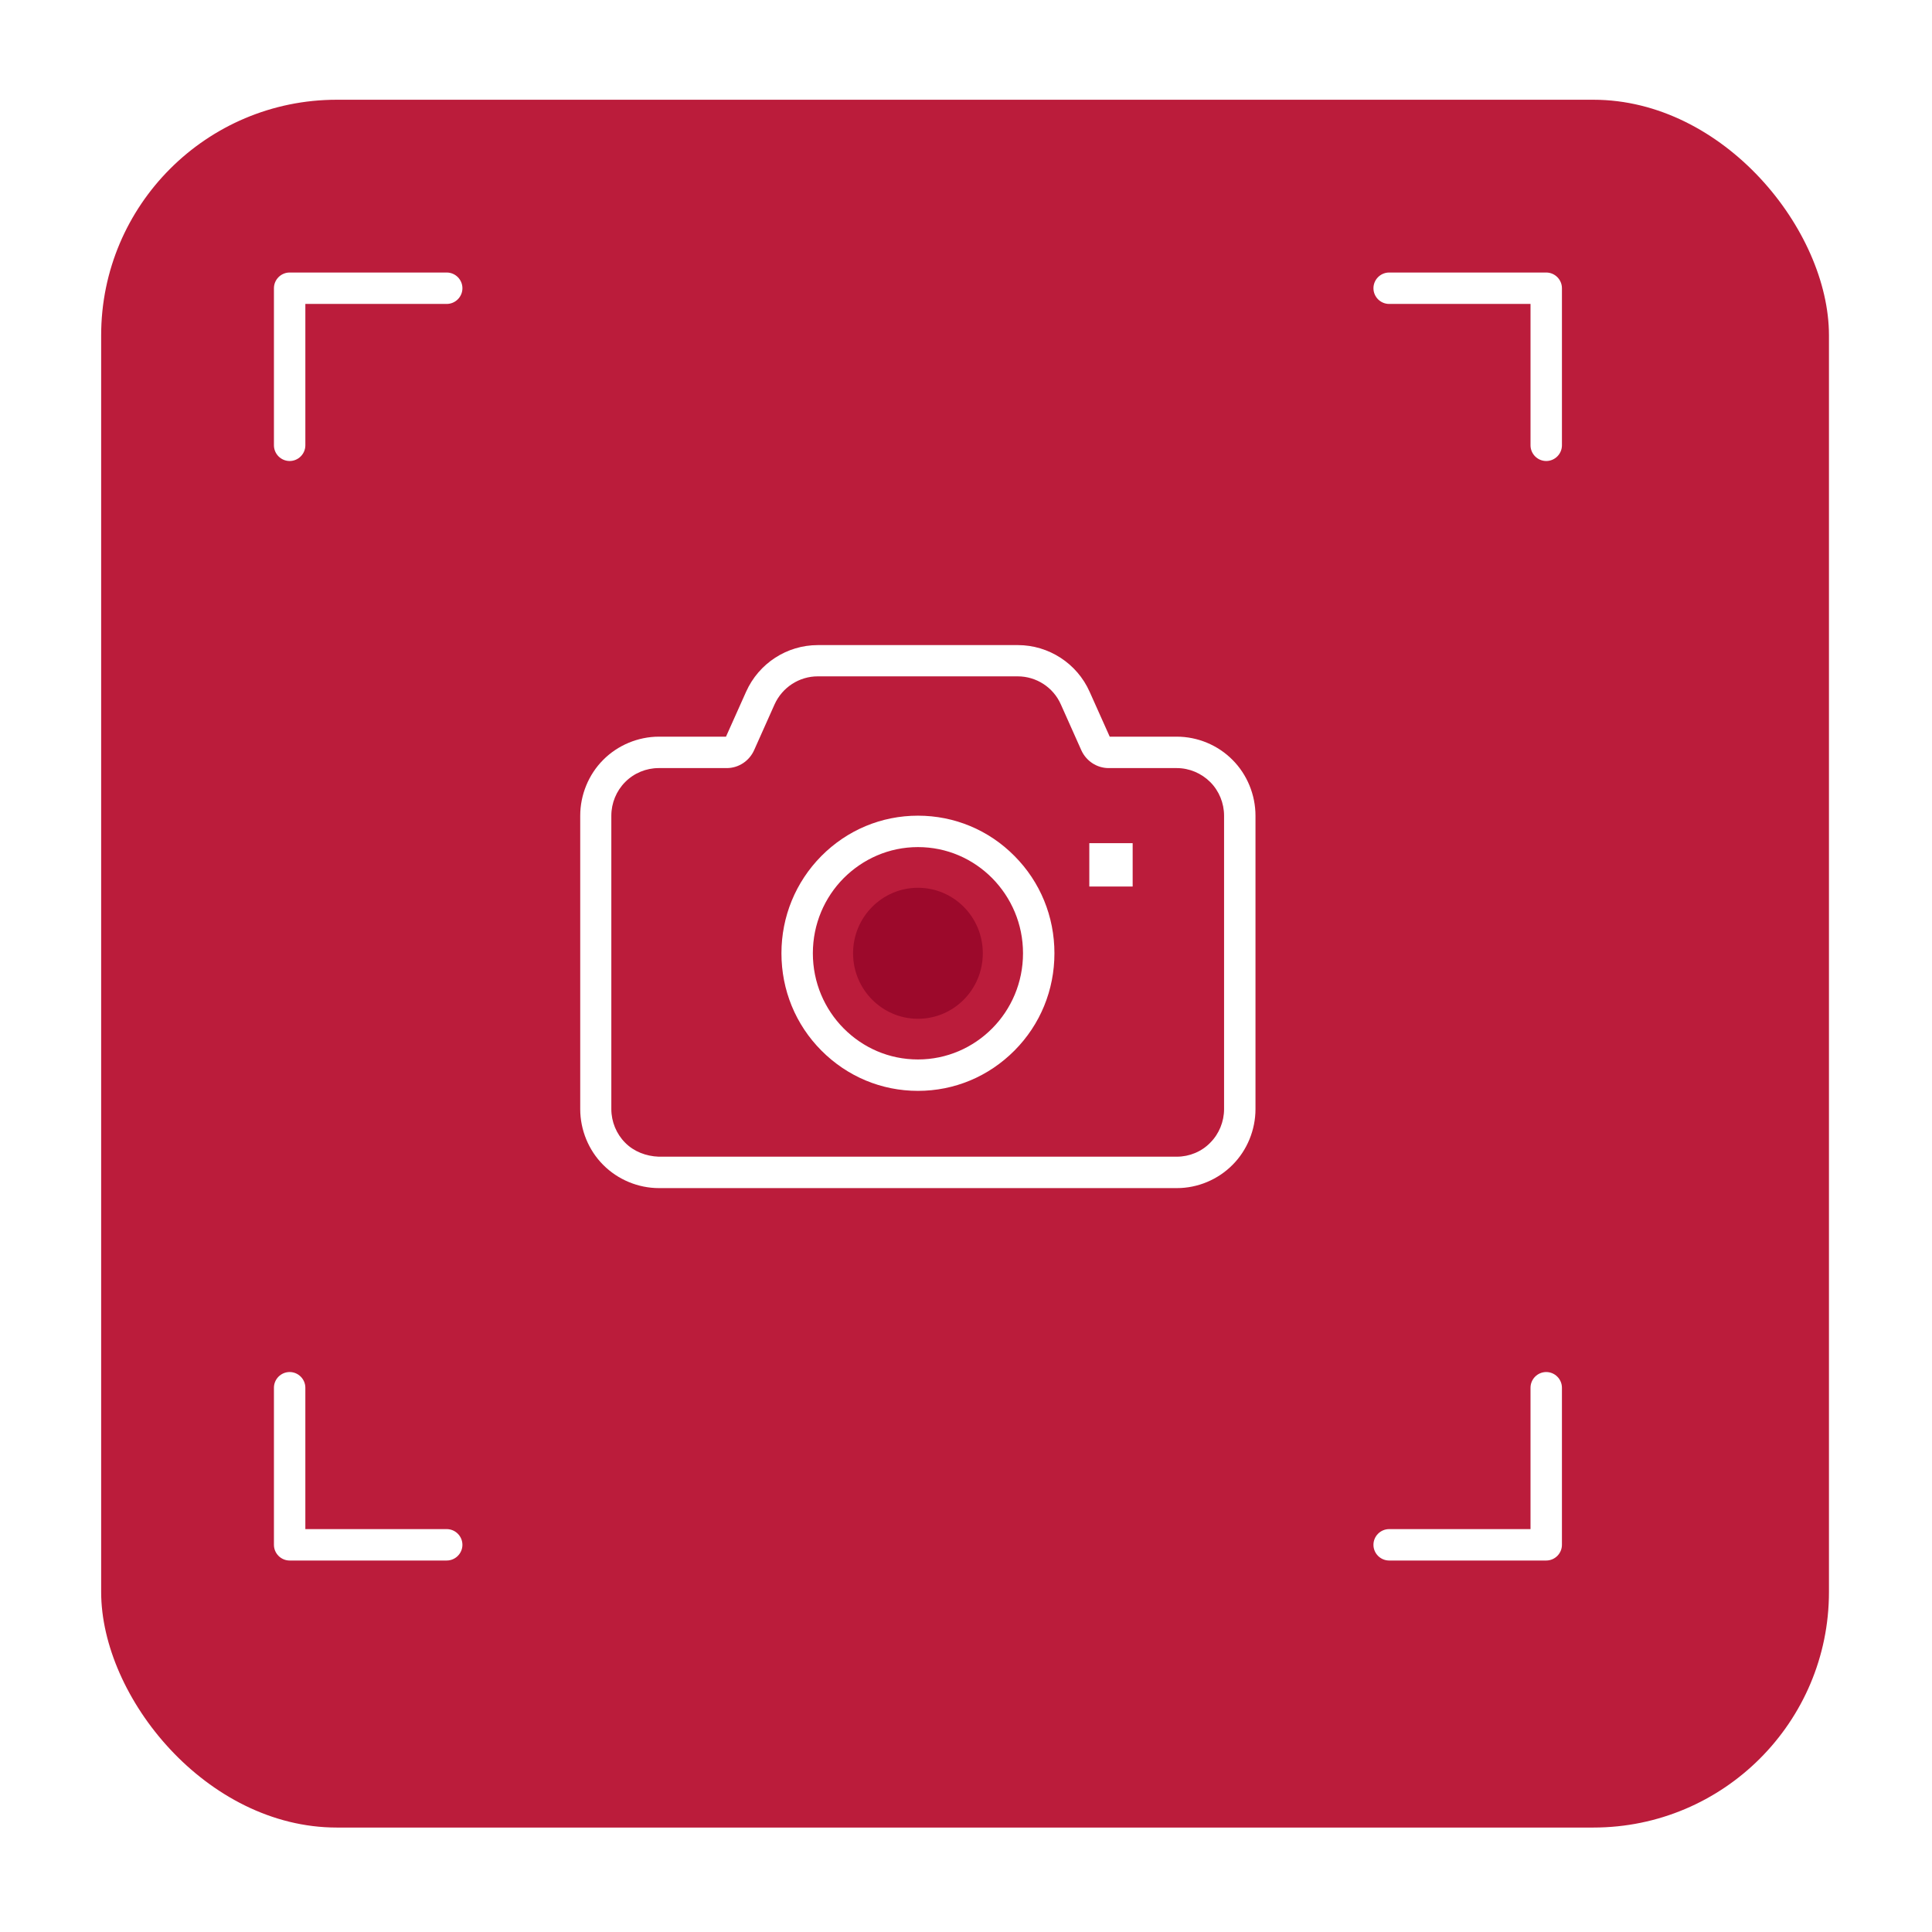
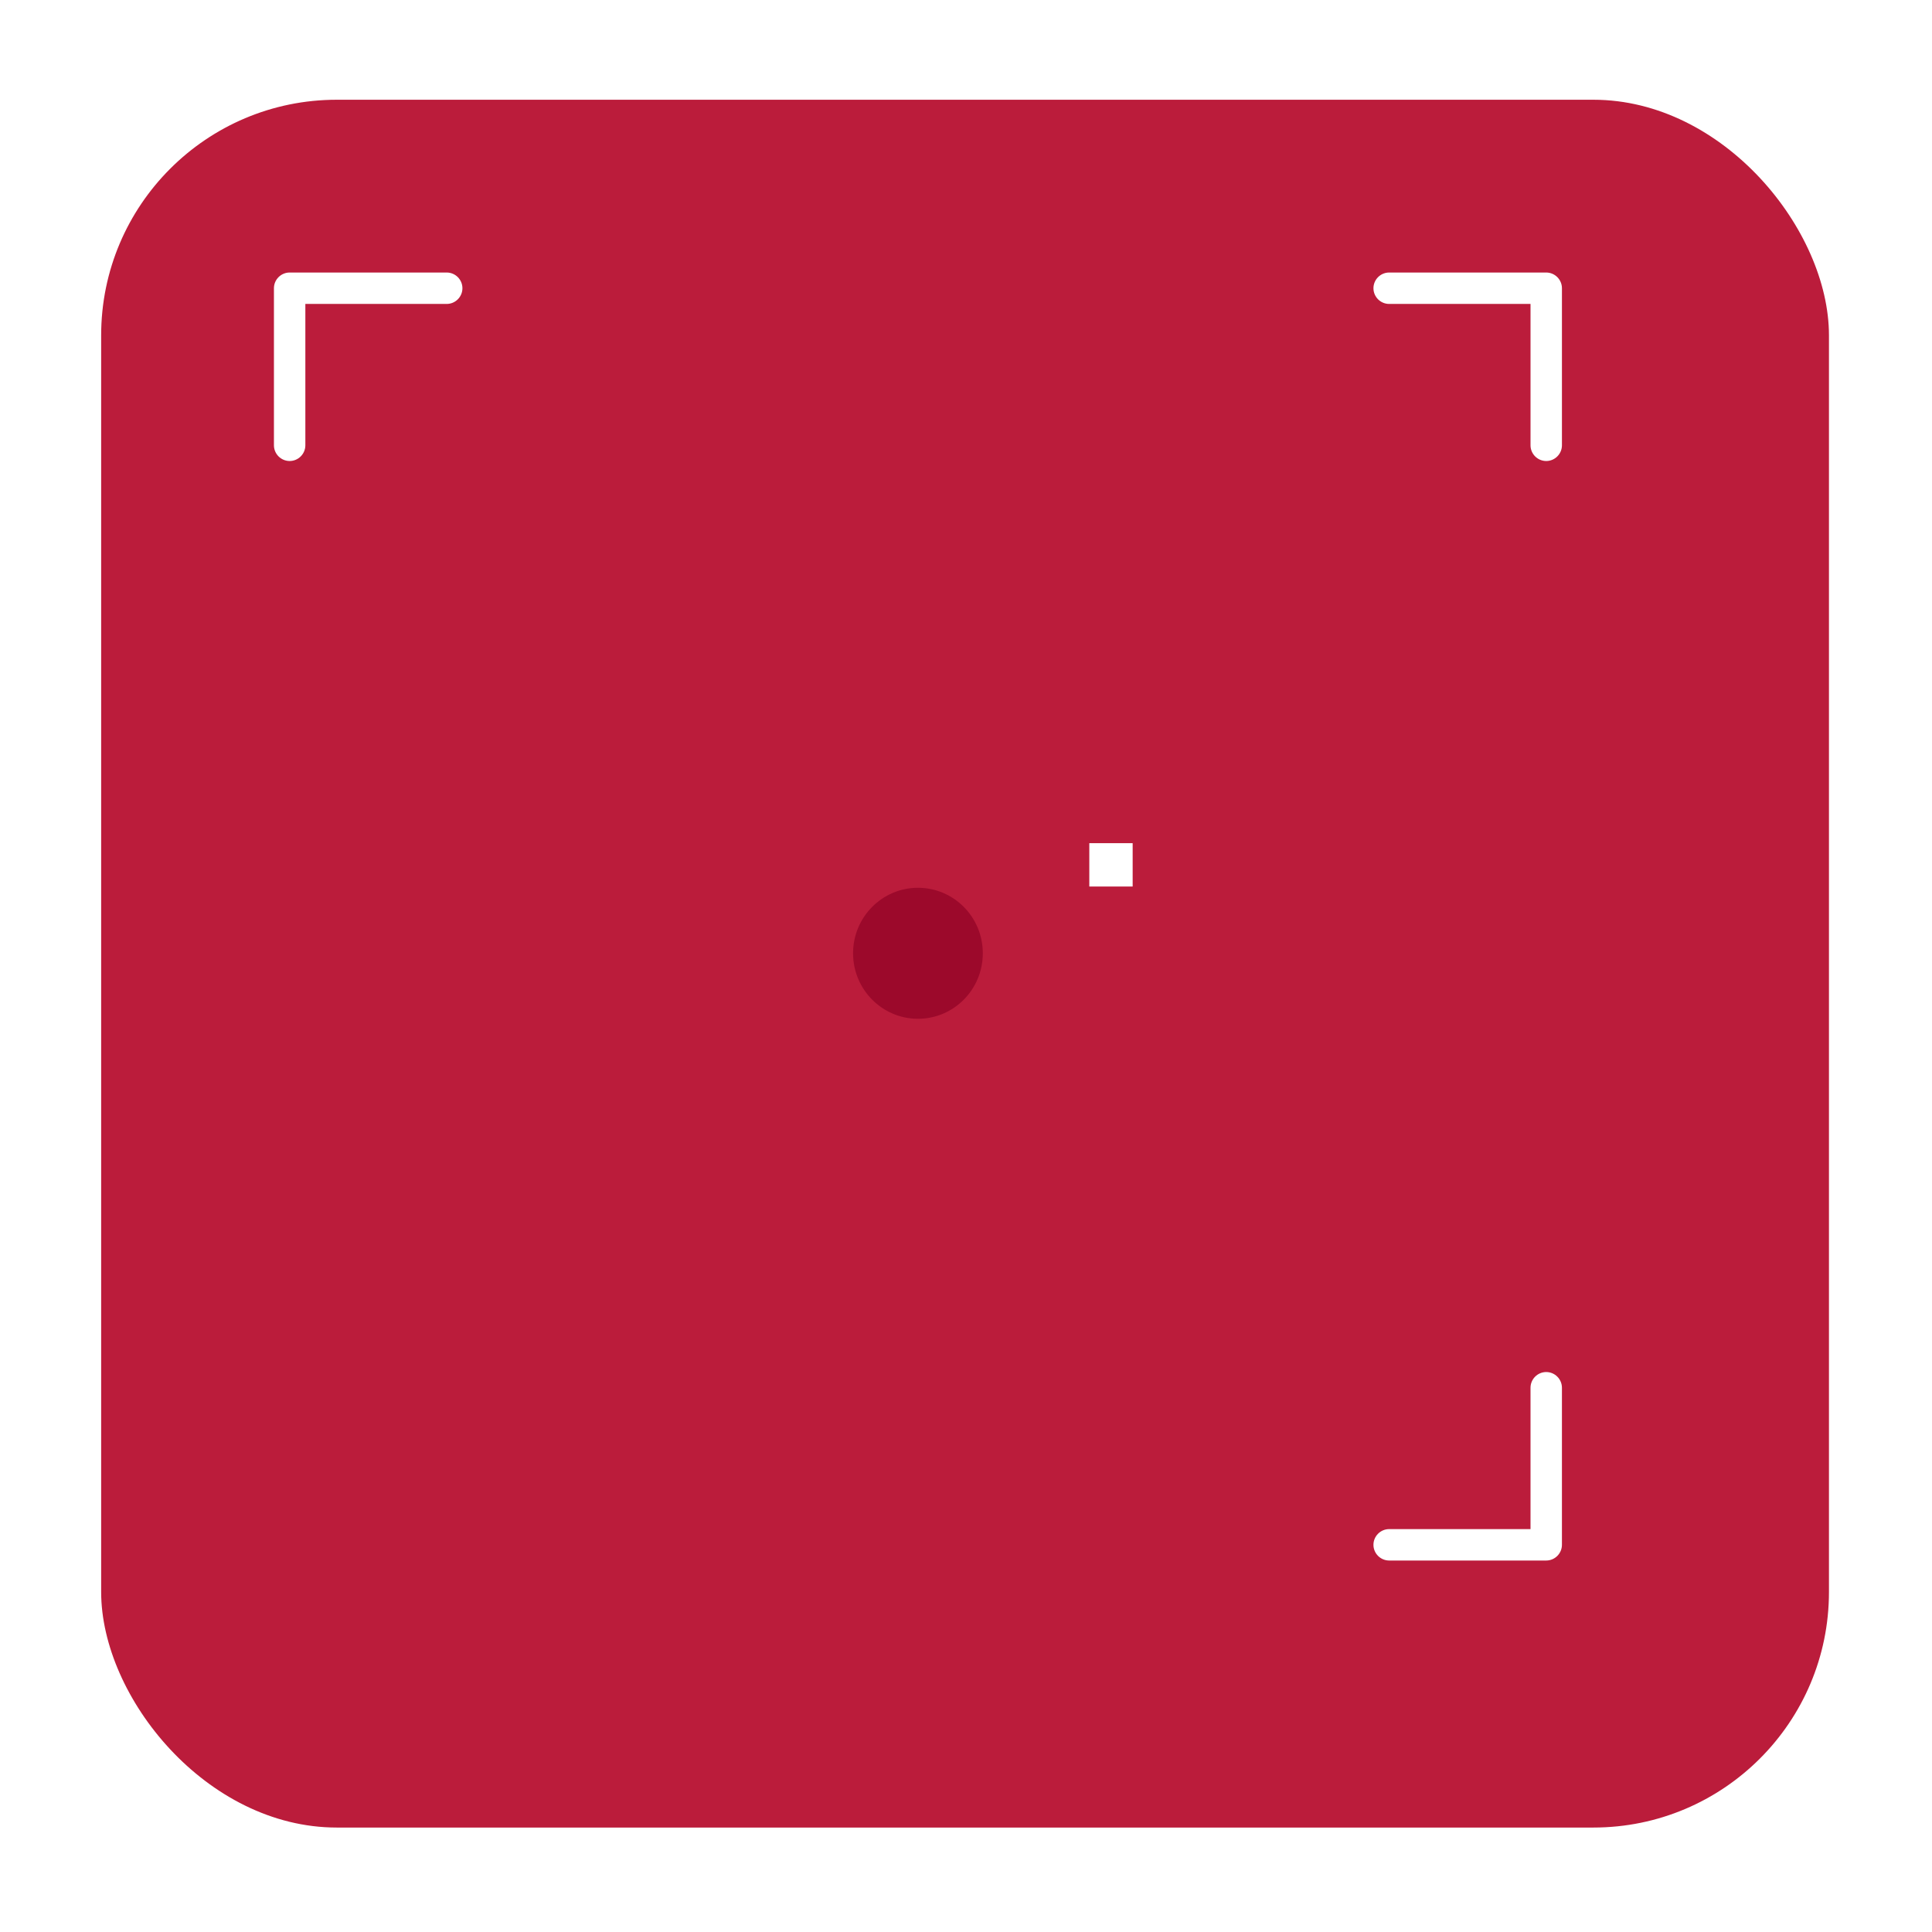
<svg xmlns="http://www.w3.org/2000/svg" id="_レイヤー_2" viewBox="0 0 123 123">
  <defs>
    <style>.cls-1{fill:#fff;}.cls-2{fill:#9c092b;}.cls-3{fill:#bb1c3b;filter:url(#drop-shadow-1);}</style>
    <filter id="drop-shadow-1" filterUnits="userSpaceOnUse">
      <feOffset dx="3" dy="3" />
      <feGaussianBlur result="blur" stdDeviation="2" />
      <feFlood flood-color="#000" flood-opacity=".25" />
      <feComposite in2="blur" operator="in" />
      <feComposite in="SourceGraphic" />
    </filter>
  </defs>
  <g id="ol">
    <g>
      <rect class="cls-3" x="3.44" y="3.35" width="110" height="110" rx="15" ry="15" />
      <g>
        <path class="cls-2" d="M58.44,56.52c-2.28,0-4.13,1.87-4.13,4.17s1.85,4.17,4.13,4.17,4.13-1.86,4.13-4.17-1.85-4.17-4.13-4.17Z" />
-         <path class="cls-1" d="M74.93,75.64H41.95c-1.32,0-2.62-.54-3.55-1.48-.93-.93-1.46-2.23-1.46-3.55v-18.68c0-1.32,.53-2.62,1.46-3.55,.93-.94,2.23-1.48,3.55-1.48h4.27l1.28-2.86c.81-1.81,2.6-2.97,4.57-2.97h12.73c1.97,0,3.77,1.17,4.57,2.97l1.28,2.86h4.27c1.33,0,2.62,.54,3.55,1.48,.93,.93,1.46,2.23,1.46,3.55v18.68c0,1.32-.53,2.62-1.46,3.55-.93,.94-2.22,1.48-3.54,1.48Zm-32.98-2h32.98c.79,0,1.57-.32,2.12-.89,.56-.56,.88-1.34,.88-2.14v-18.68c0-.8-.32-1.58-.88-2.14,0,0,0,0,0,0-.56-.56-1.33-.89-2.13-.89h-4.34c-.75,0-1.43-.45-1.74-1.14l-1.3-2.91c-.48-1.09-1.56-1.79-2.75-1.79h-12.73c-1.18,0-2.26,.7-2.75,1.79l-1.3,2.91c-.31,.69-.99,1.14-1.74,1.14h-4.34c-.79,0-1.57,.32-2.13,.89-.56,.56-.88,1.34-.88,2.14v18.68c0,.8,.32,1.58,.88,2.14,.56,.57,1.34,.86,2.13,.89Zm28.64-26.74h0Z" />
-         <path class="cls-1" d="M58.44,53.93c1.85,0,3.51,.75,4.73,1.98,1.21,1.23,1.96,2.91,1.96,4.78,0,1.87-.75,3.56-1.96,4.78-1.21,1.22-2.88,1.98-4.73,1.98s-3.51-.75-4.73-1.98c-1.21-1.22-1.96-2.91-1.96-4.78,0-1.87,.75-3.56,1.96-4.78,1.22-1.22,2.88-1.98,4.73-1.98m0-2h0c-2.32,0-4.5,.91-6.15,2.57-1.64,1.66-2.54,3.86-2.54,6.19,0,2.34,.9,4.54,2.54,6.19,1.65,1.66,3.83,2.57,6.15,2.57s4.5-.91,6.15-2.57c1.64-1.65,2.54-3.85,2.54-6.19,0-2.34-.9-4.54-2.54-6.19-1.64-1.66-3.83-2.57-6.15-2.57h0Z" />
        <rect class="cls-1" x="69.35" y="53.68" width="2.76" height="2.76" />
      </g>
      <g>
        <path class="cls-1" d="M18.44,29.35c-.55,0-1-.45-1-1v-10c0-.55,.45-1,1-1h10c.55,0,1,.45,1,1s-.45,1-1,1h-9v9c0,.55-.45,1-1,1Z" />
        <path class="cls-1" d="M98.44,29.35c-.55,0-1-.45-1-1v-9h-9c-.55,0-1-.45-1-1s.45-1,1-1h10c.55,0,1,.45,1,1v10c0,.55-.45,1-1,1Z" />
-         <path class="cls-1" d="M28.44,99.35h-10c-.55,0-1-.45-1-1v-10c0-.55,.45-1,1-1s1,.45,1,1v9h9c.55,0,1,.45,1,1s-.45,1-1,1Z" />
        <path class="cls-1" d="M98.44,99.35h-10c-.55,0-1-.45-1-1s.45-1,1-1h9v-9c0-.55,.45-1,1-1s1,.45,1,1v10c0,.55-.45,1-1,1Z" />
      </g>
    </g>
  </g>
</svg>